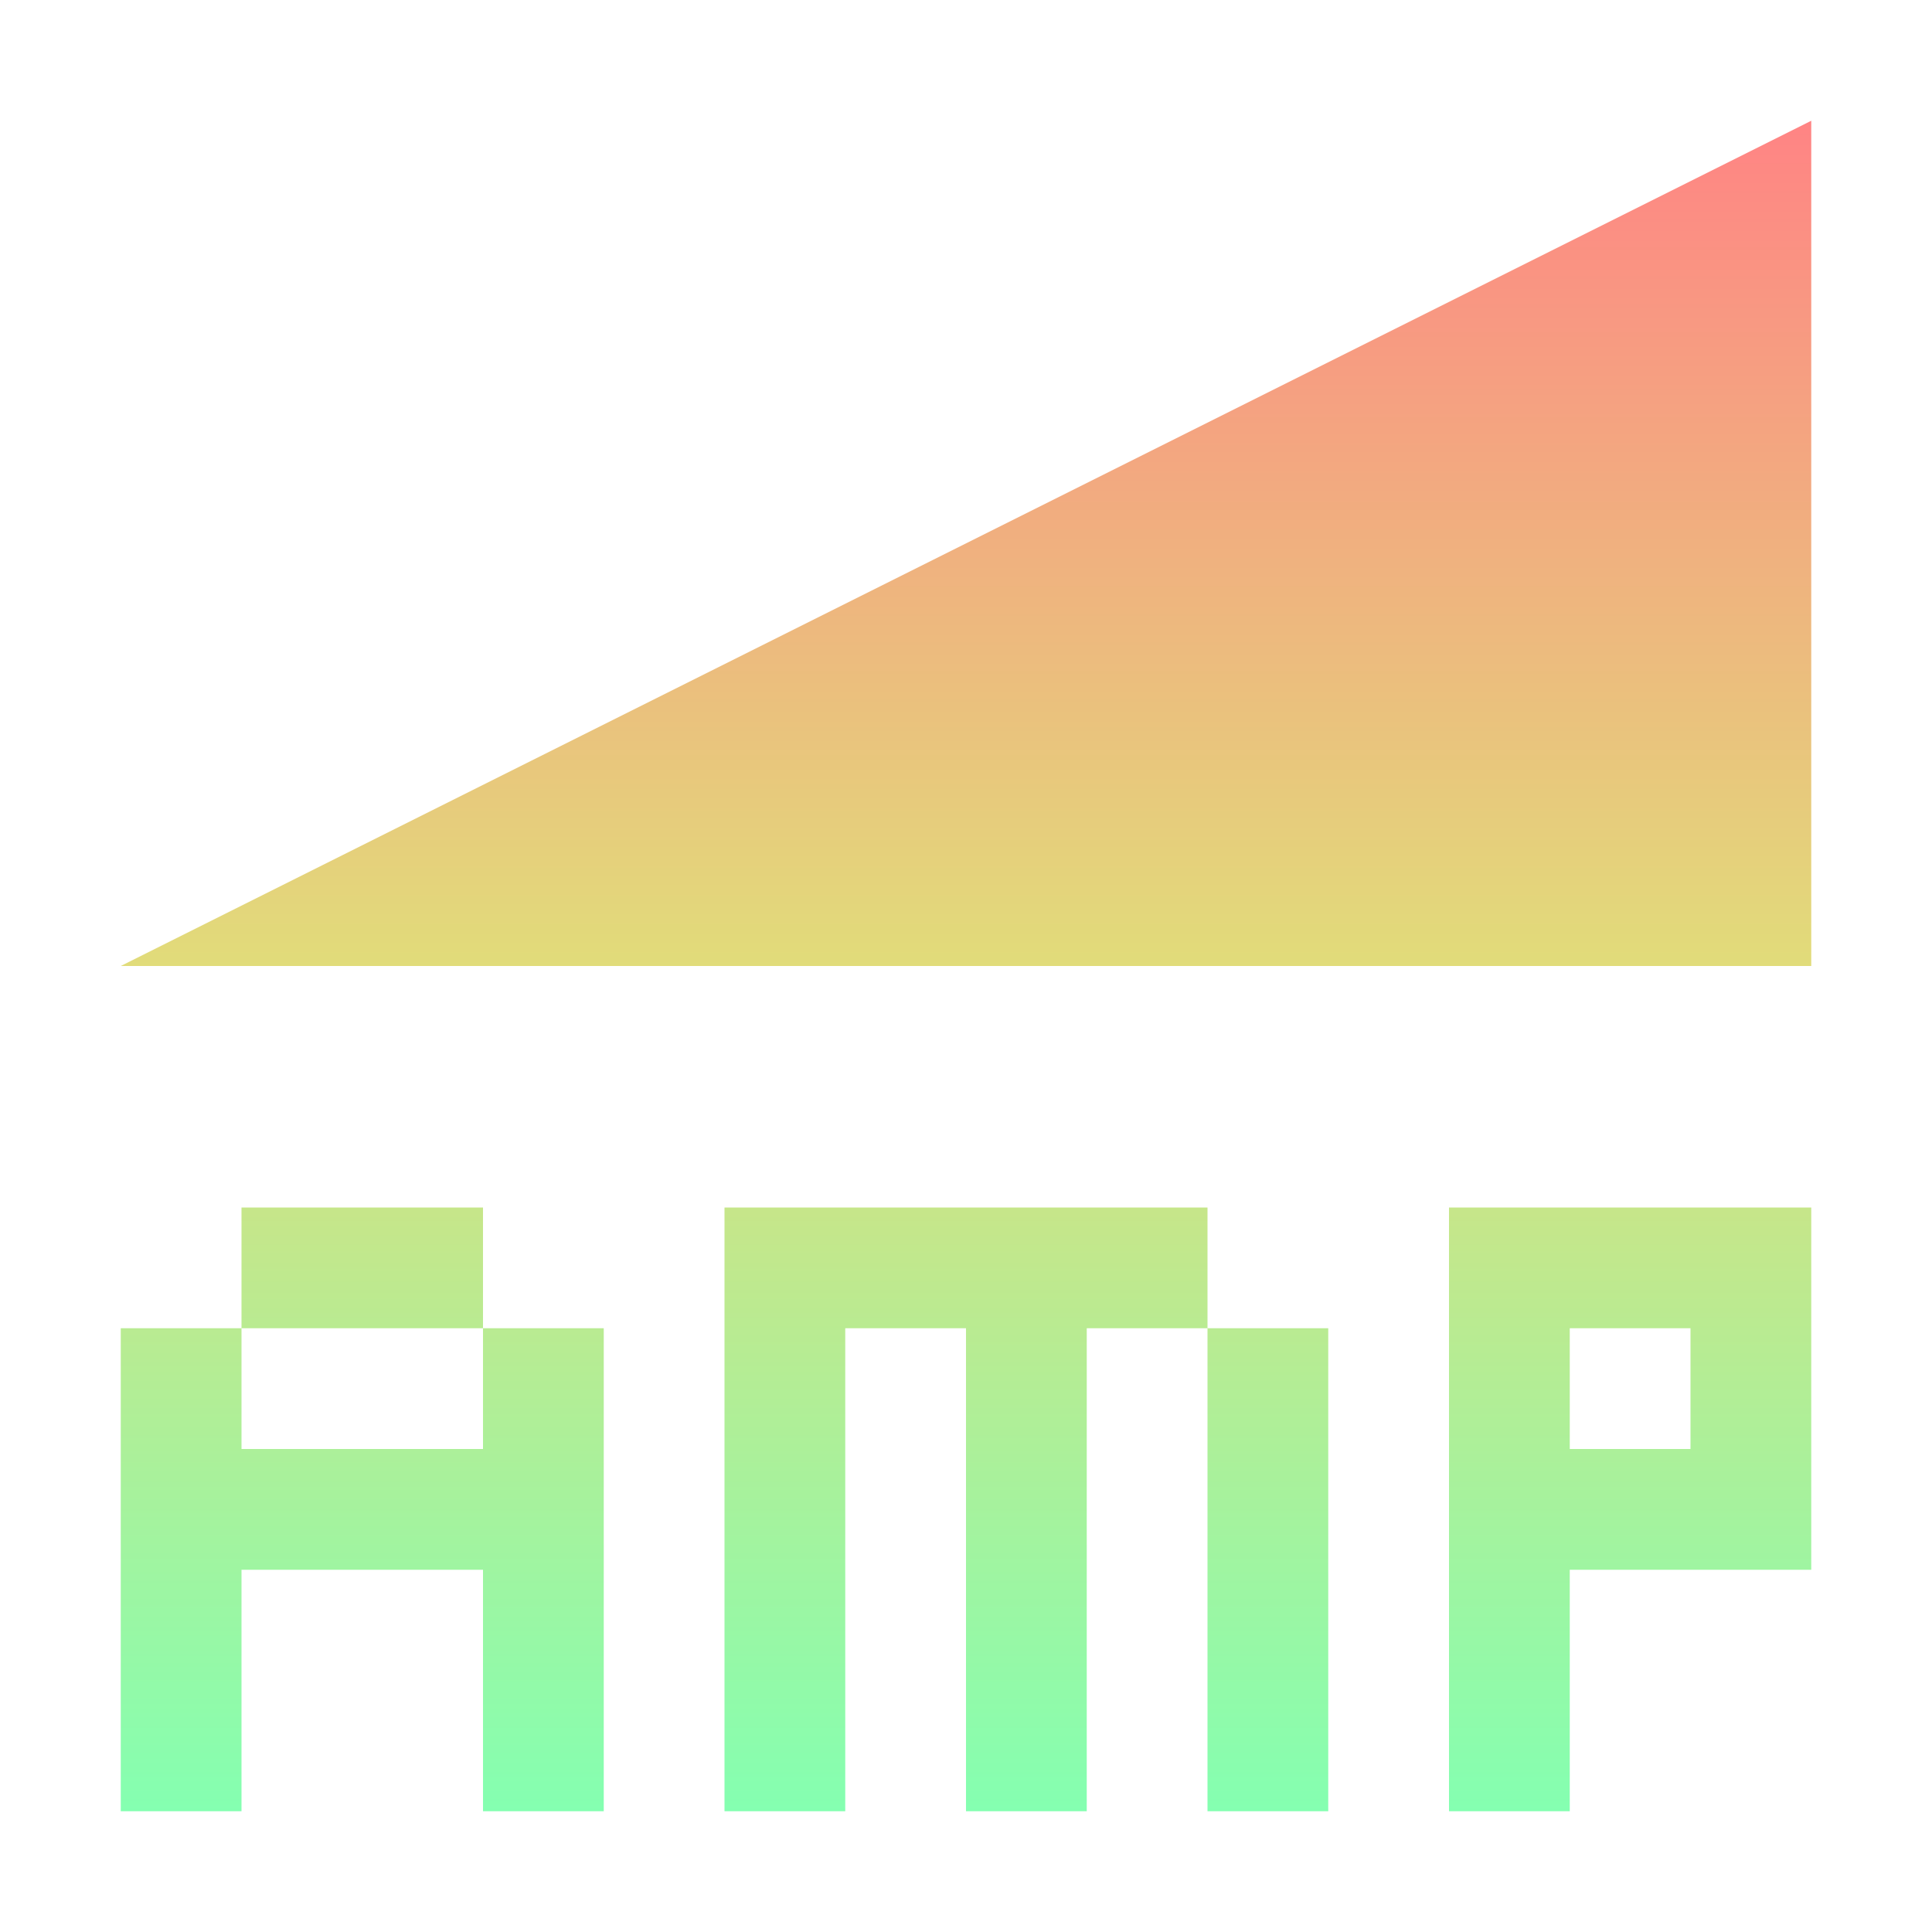
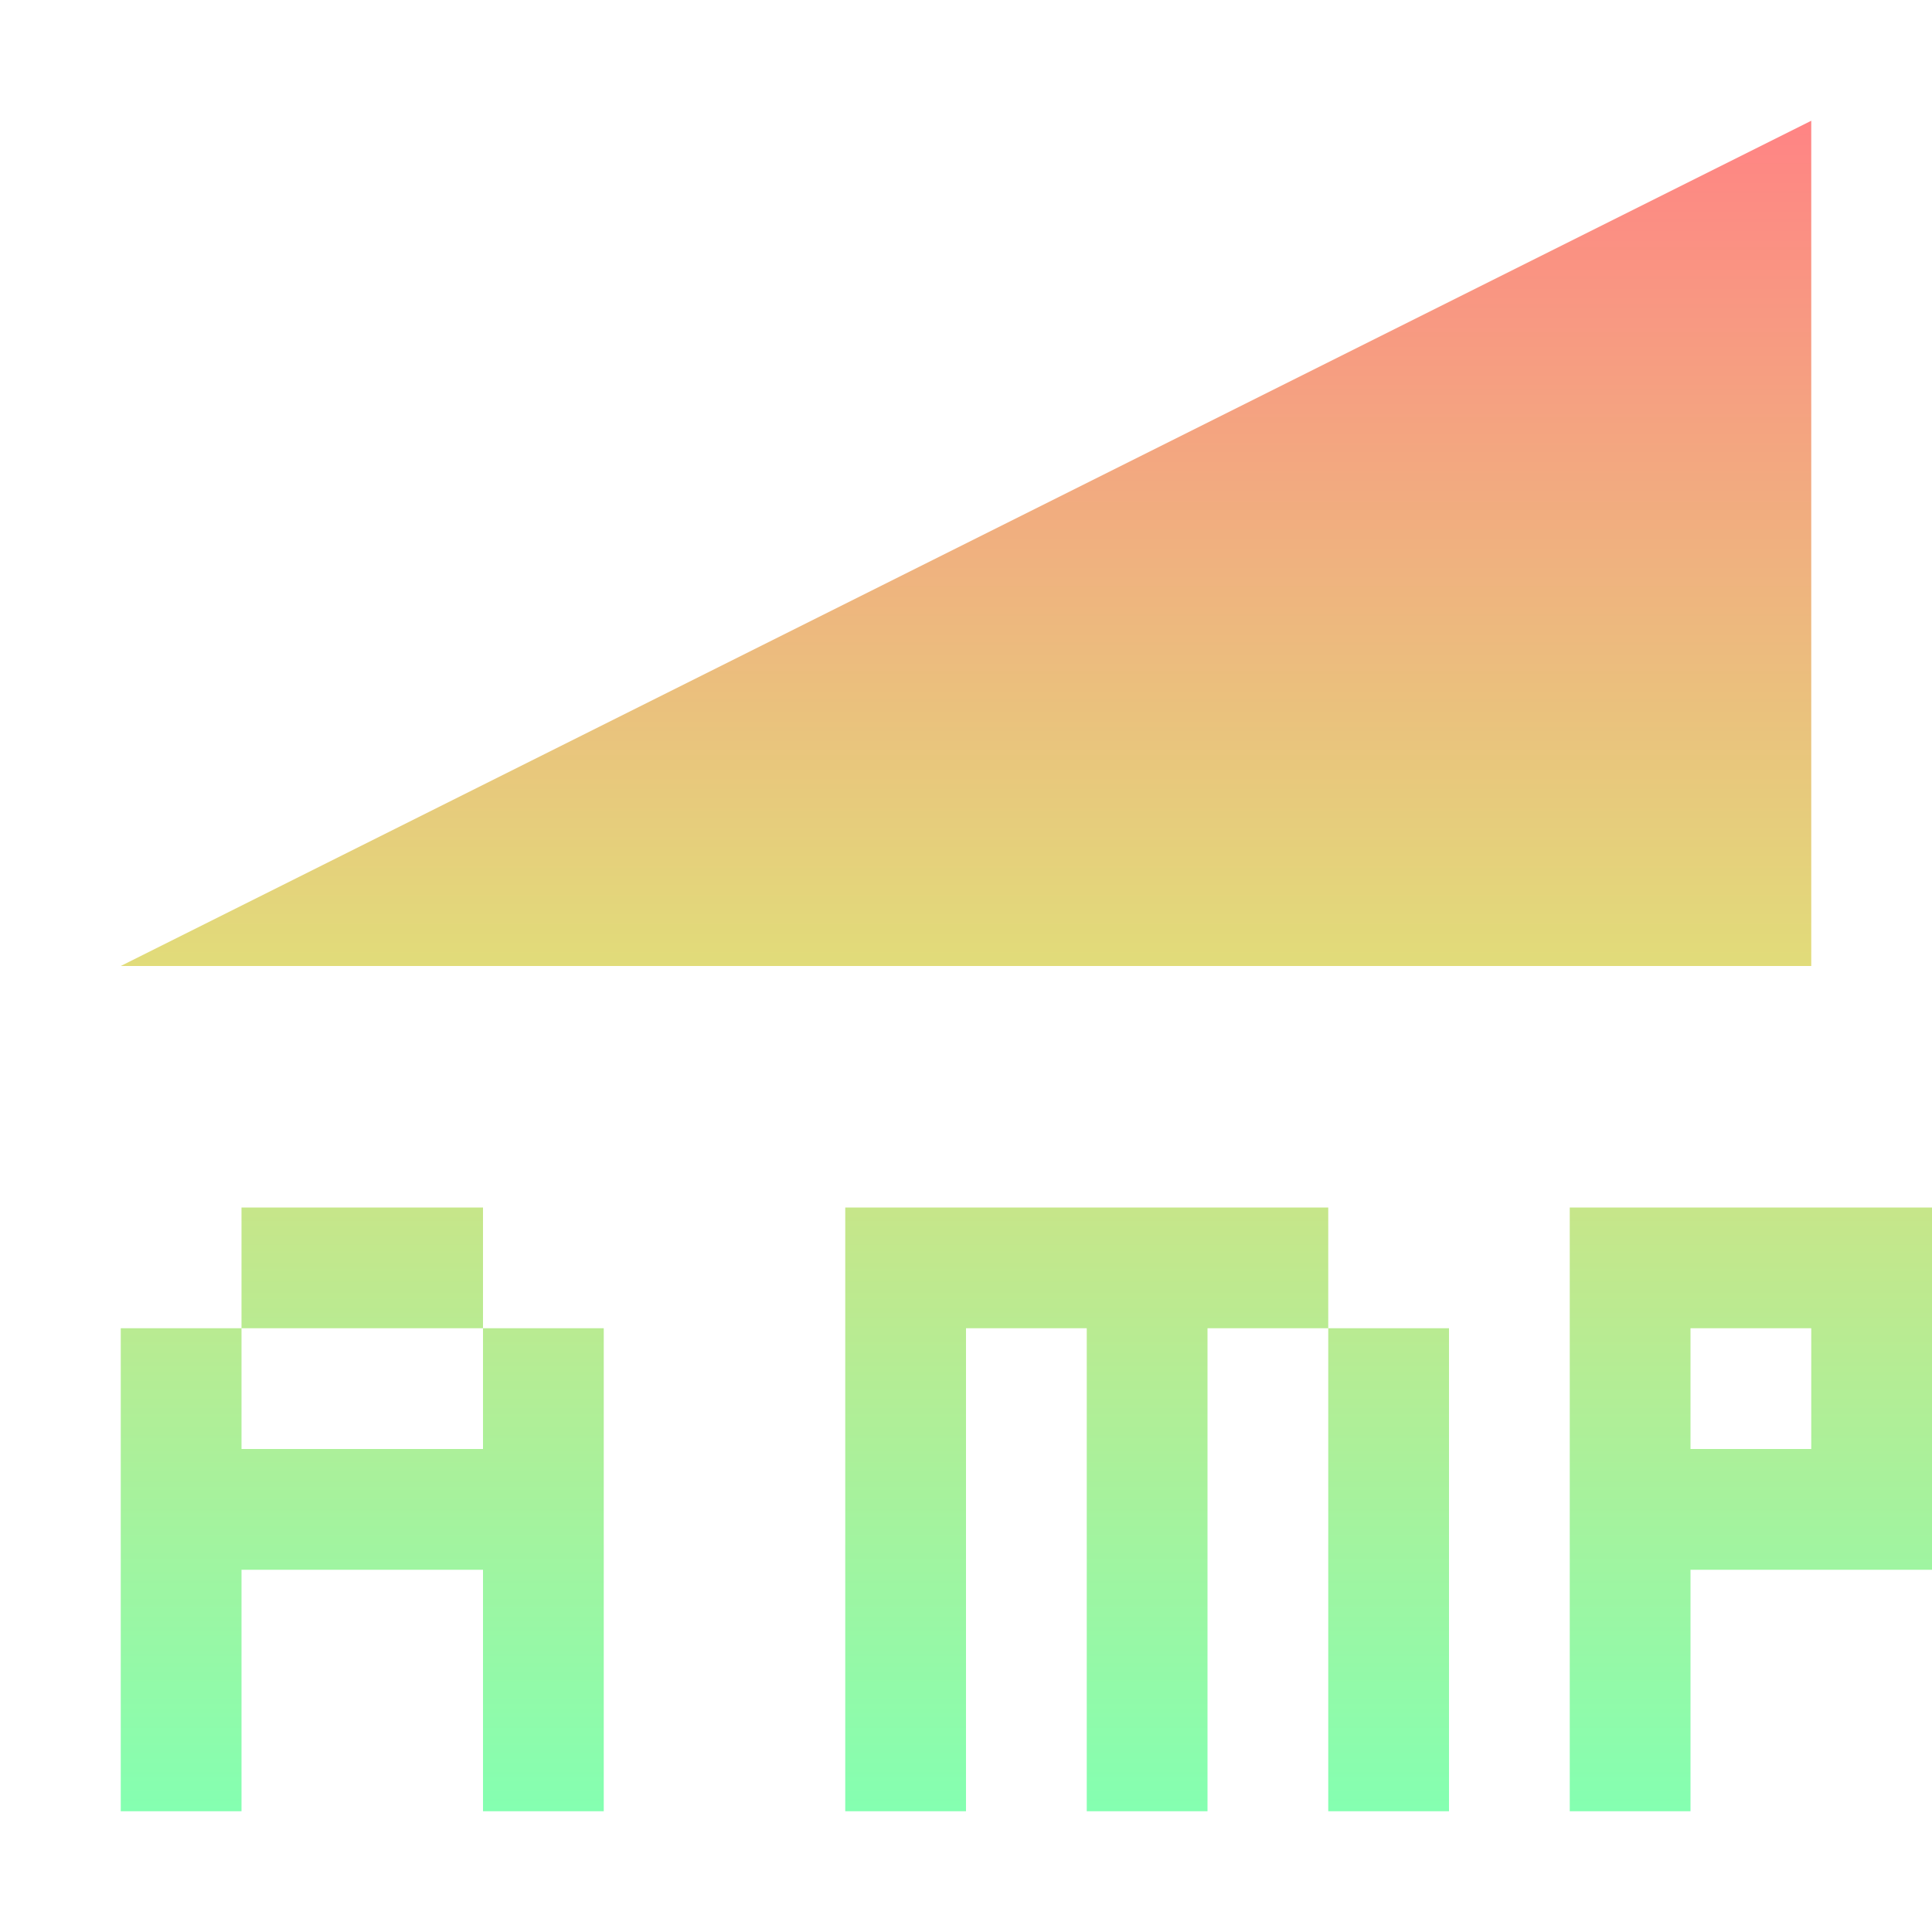
<svg xmlns="http://www.w3.org/2000/svg" width="16" height="16" version="1.1" viewBox="0 0 16 16">
  <defs>
    <linearGradient id="a" x1="9" x2="9" y1="1037.4" y2="1051.4" gradientTransform="translate(0 -1036.4)" gradientUnits="userSpaceOnUse">
      <stop stop-color="#ff8484" offset="0" />
      <stop stop-color="#e1dc7a" offset=".5" />
      <stop stop-color="#84ffb1" offset="1" />
    </linearGradient>
  </defs>
  <g transform="translate(0 -1036.4)">
-     <path transform="translate(0 1036.4)" d="m15 1-14 7h14zm-13 9v1h2v-1zm2 1v1h-2v-1h-1v4h1v-2h2v2h1v-4zm2-1v5h1v-4h1v4h1v-4h1v-1zm4 1v4h1v-4zm2-1v5h1v-2h2v-3zm1 1h1v1h-1z" fill="url(#a)" />
+     <path transform="translate(0 1036.4)" d="m15 1-14 7h14zm-13 9v1h2v-1zm2 1v1h-2v-1h-1v4h1v-2h2v2h1v-4m2-1v5h1v-4h1v4h1v-4h1v-1zm4 1v4h1v-4zm2-1v5h1v-2h2v-3zm1 1h1v1h-1z" fill="url(#a)" />
  </g>
</svg>